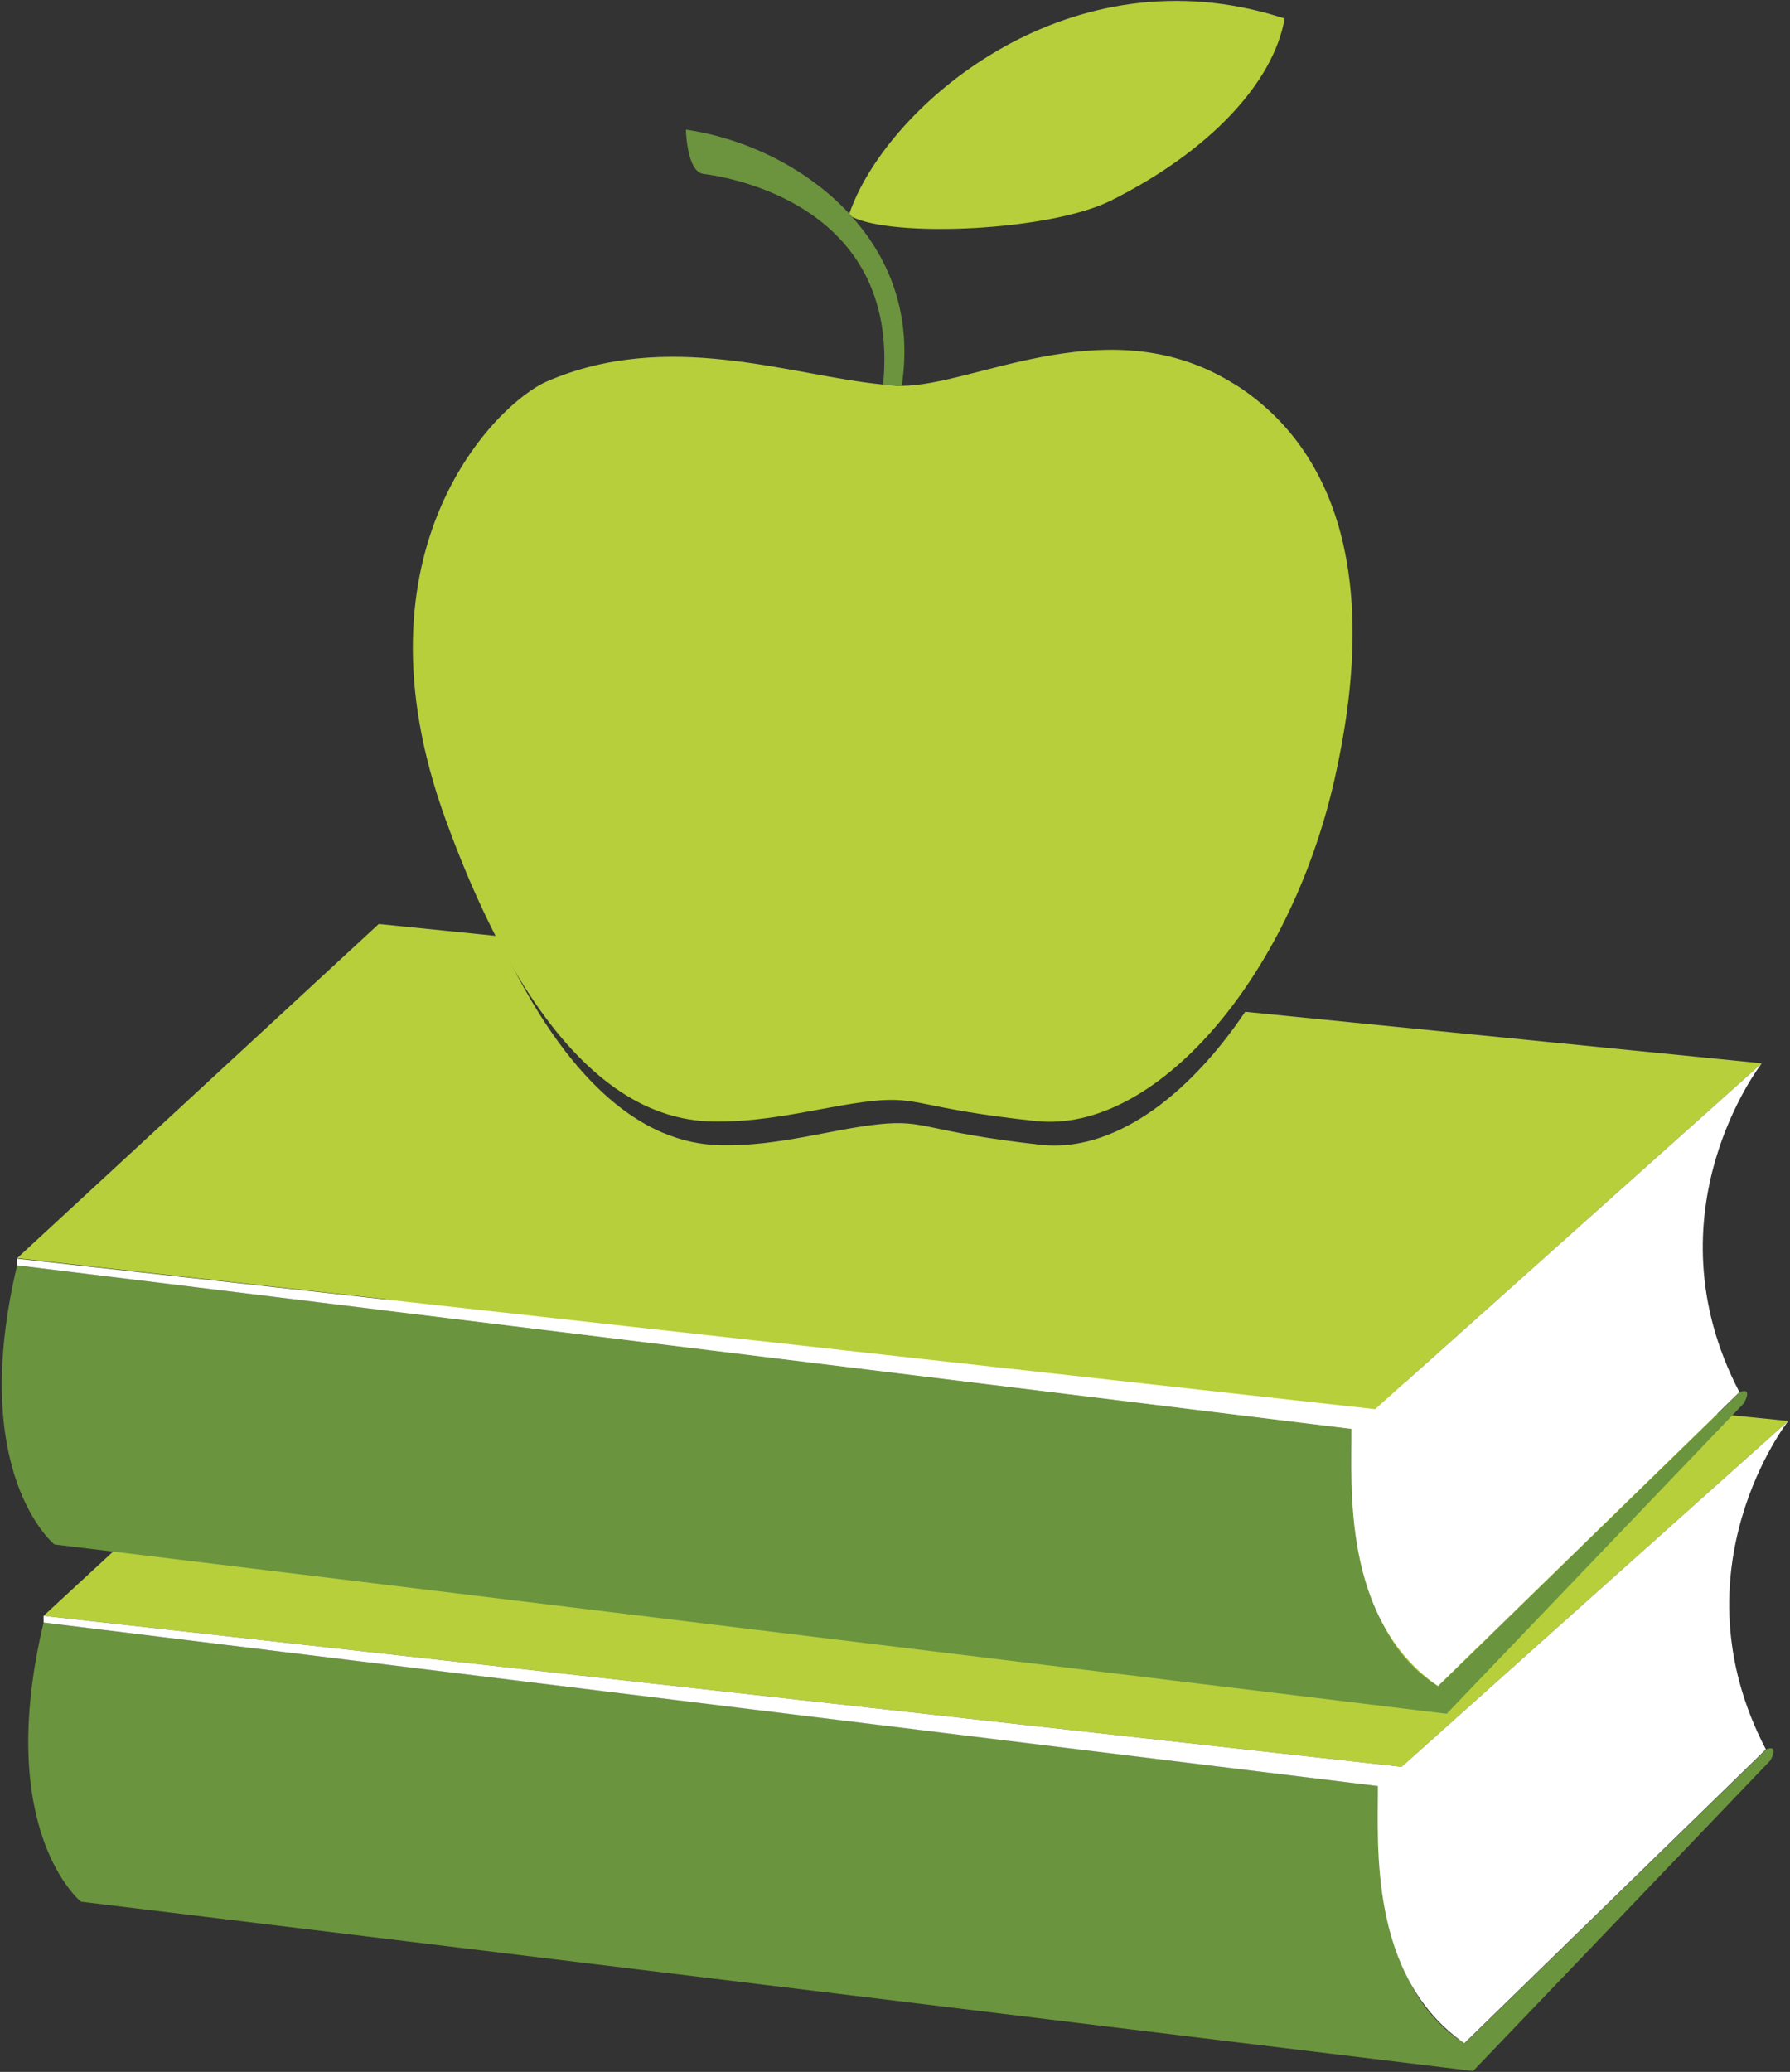
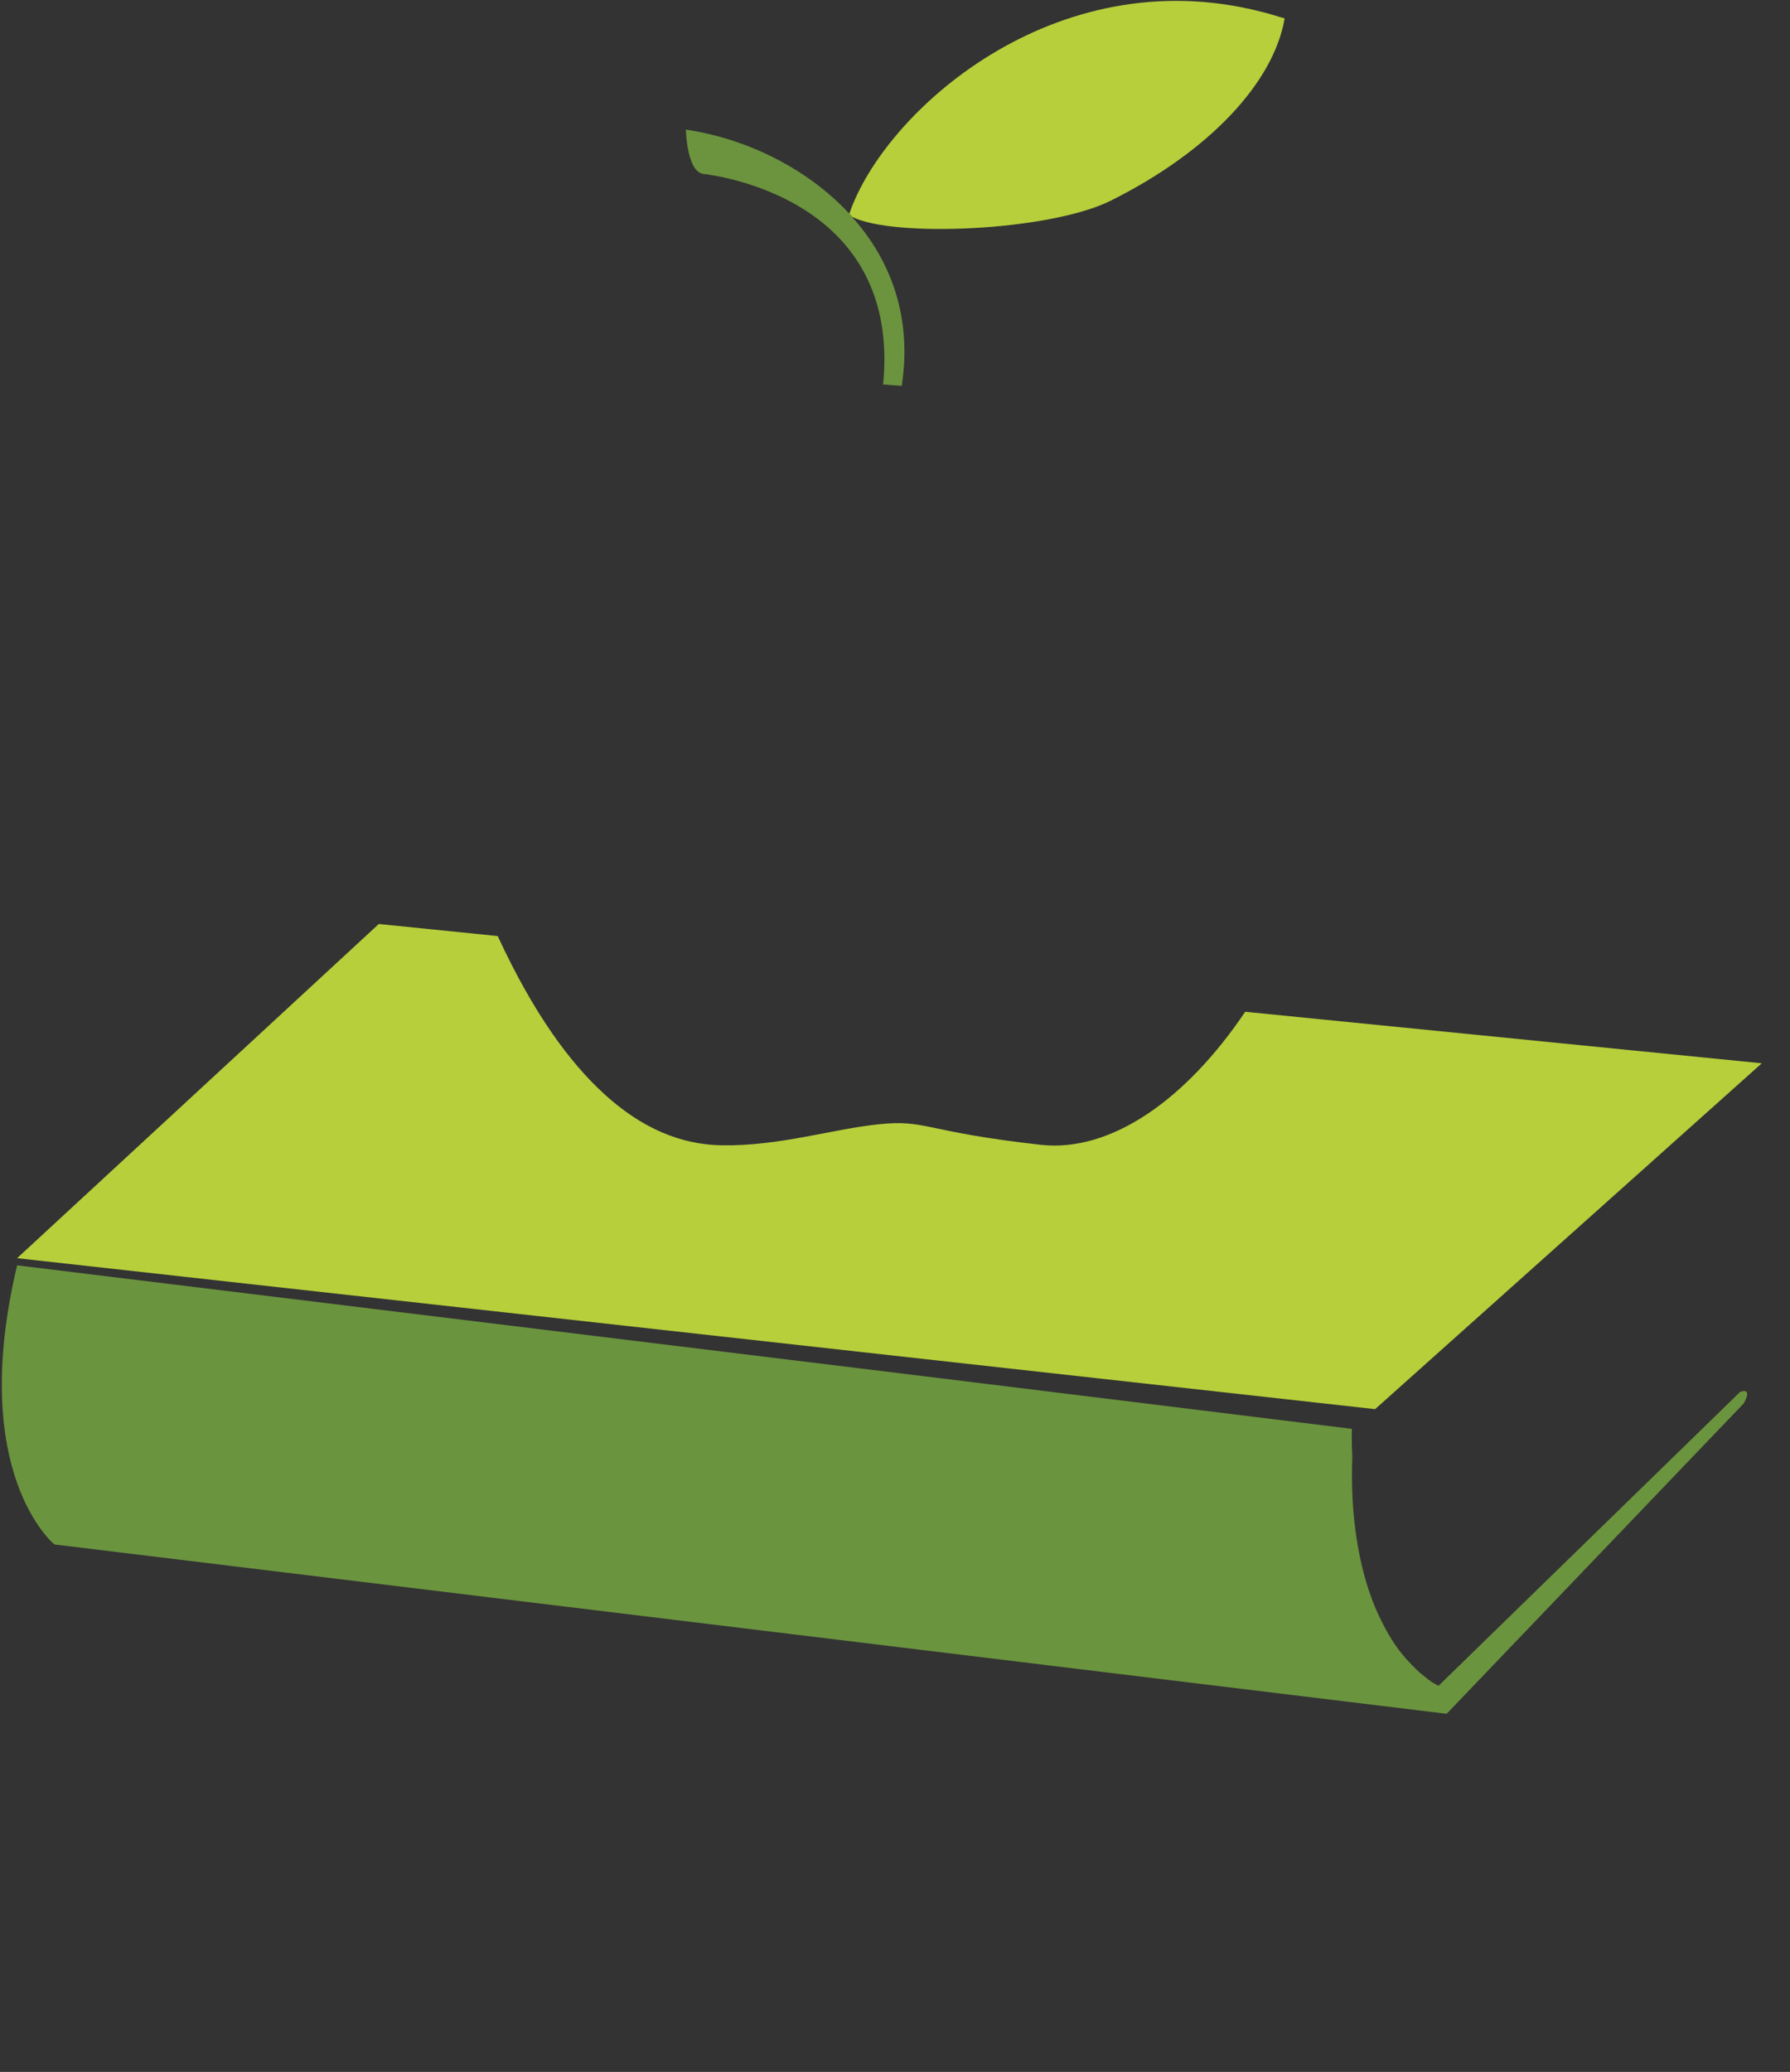
<svg xmlns="http://www.w3.org/2000/svg" width="70px" height="81px" viewBox="0 0 70 81" version="1.1">
  <rect x="0" y="0" width="70" height="81" fill="#333333" stroke="none" />
  <title>5A3BCEA0-E07E-40C5-A8C0-644C6B0DBCB9</title>
  <desc>Created with sketchtool.</desc>
  <g id="Page-1" stroke="none" stroke-width="1" fill="none" fill-rule="evenodd">
    <g id="Snapplify.com-Home-Page-1920px" transform="translate(-925, -1943)" fill-rule="nonzero">
      <g id="Teacher-Benefits_icon" transform="translate(925, 1943)">
        <g id="Group" transform="translate(1, 50)">
-           <path d="M68.228,18.828 L56.607,30.965 L2.163,24.345 C2.163,24.345 -1.236,21.595 0.704,13.433 L18.76,15.64 L37.384,17.917 L52.9,19.826 C52.9,19.826 52.883,20.246 52.917,20.912 C52.917,20.912 52.917,20.929 52.917,20.929 C52.883,21.875 52.917,22.733 53.003,23.486 C53.192,25.15 53.587,26.411 54.067,27.357 C54.41,28.058 54.788,28.583 55.149,28.951 C55.166,28.968 55.183,28.986 55.2,29.003 C55.234,29.038 55.251,29.073 55.286,29.091 C55.44,29.266 55.629,29.424 55.818,29.564 C55.818,29.564 55.835,29.581 55.835,29.581 C55.852,29.599 55.887,29.616 55.921,29.651 L55.921,29.651 C55.921,29.651 55.921,29.651 55.938,29.651 C55.938,29.651 55.955,29.669 55.955,29.669 C55.955,29.669 55.955,29.669 55.955,29.669 C55.955,29.669 55.955,29.669 55.955,29.669 C55.972,29.686 55.99,29.704 56.024,29.721 C56.041,29.721 56.041,29.739 56.058,29.739 C56.075,29.756 56.11,29.774 56.144,29.792 C56.161,29.809 56.178,29.809 56.178,29.809 C56.196,29.827 56.213,29.827 56.247,29.844 L56.264,29.862 C56.264,29.862 56.281,29.862 56.281,29.879 L68.073,18.39 C68.056,18.39 68.605,18.145 68.228,18.828 Z" id="Path" fill="#6B943E" />
-           <polygon id="Path" fill="#B6CF3B" points="68.931 5.552 53.81 19.073 0.704 13.171 14.847 0.105" />
-           <path d="M68.056,18.39 L56.264,29.879 C52.488,27.252 52.9,22.033 52.883,19.826 L0.704,13.433 L0.704,13.171 L53.81,19.073 L68.931,5.552 C68.931,5.552 64.383,11.349 68.056,18.39 Z" id="Path" fill="#FFFFFF" />
-         </g>
+           </g>
        <g id="Group" transform="translate(0, 36)">
          <path d="M68.193,18.863 L56.573,31 L2.128,24.38 C2.128,24.38 -1.27,21.63 0.669,13.468 L18.726,15.675 L37.349,17.952 L52.866,19.861 C52.866,19.861 52.849,20.281 52.883,20.947 C52.883,20.947 52.883,20.964 52.883,20.964 C52.849,21.91 52.883,22.768 52.969,23.521 C53.157,25.185 53.552,26.446 54.033,27.392 C54.376,28.093 54.754,28.618 55.114,28.986 C55.131,29.003 55.149,29.021 55.166,29.038 C55.2,29.073 55.217,29.108 55.251,29.126 C55.406,29.301 55.595,29.459 55.784,29.599 C55.784,29.599 55.801,29.616 55.801,29.616 C55.818,29.634 55.852,29.651 55.887,29.686 L55.887,29.686 C55.887,29.686 55.887,29.686 55.904,29.686 C55.904,29.686 55.921,29.704 55.921,29.704 C55.921,29.704 55.921,29.704 55.921,29.704 C55.921,29.704 55.921,29.704 55.921,29.704 C55.938,29.721 55.955,29.739 55.99,29.756 C56.007,29.756 56.007,29.774 56.024,29.774 C56.041,29.792 56.075,29.809 56.11,29.827 C56.127,29.844 56.144,29.844 56.144,29.844 C56.161,29.862 56.178,29.862 56.213,29.879 L56.23,29.897 C56.23,29.897 56.247,29.897 56.247,29.914 L68.039,18.425 C68.022,18.425 68.571,18.18 68.193,18.863 Z" id="Path" fill="#6B943E" />
          <path d="M68.897,5.569 L53.775,19.09 L0.669,13.188 L14.813,0.123 L19.464,0.595 C20.872,3.643 22.296,5.552 23.618,6.76 C25.454,8.442 27.102,8.757 28.235,8.775 C30.484,8.81 32.526,8.144 34.38,7.951 C36.234,7.759 36.148,8.249 40.713,8.757 C43.46,9.055 46.395,6.971 48.695,3.555 L68.897,5.569 Z" id="Path" fill="#B6CF3B" />
-           <path d="M68.022,18.425 L56.23,29.914 C52.454,27.287 52.866,22.068 52.849,19.861 L0.669,13.468 L0.669,13.206 L53.775,19.09 L68.897,5.569 C68.897,5.569 64.349,11.384 68.022,18.425 Z" id="Path" fill="#FFFFFF" />
        </g>
        <g id="Group" transform="translate(16, 0)">
-           <path d="M36.184,30.492 C34.412,38.282 29.166,44.308 24.528,43.829 C19.89,43.332 19.994,42.853 18.118,43.041 C16.242,43.247 14.175,43.88 11.899,43.846 C10.753,43.829 9.085,43.521 7.226,41.877 C5.385,40.251 3.335,37.306 1.424,32.033 C-2.432,21.435 3.474,15.734 5.385,14.912 C10.127,12.858 14.869,14.672 18.517,15.032 L18.622,15.049 C18.778,15.066 18.934,15.066 19.091,15.083 C19.143,15.083 19.177,15.083 19.23,15.083 L19.247,15.083 C22.009,15.1 27.029,12.173 31.737,14.707 C31.962,14.826 32.188,14.963 32.414,15.1 C36.305,17.668 37.955,22.702 36.184,30.492 Z" id="Path" fill="#B6CF3B" />
          <path d="M34.238,0.719 C33.804,3.236 31.285,5.924 27.446,7.841 C25.049,9.04 18.917,9.296 17.319,8.475 C17.301,8.458 17.284,8.423 17.267,8.406 C17.249,8.389 17.232,8.372 17.215,8.355 C18.552,4.4 25.223,-1.626 33.335,0.462 C33.63,0.531 33.925,0.633 34.238,0.719 Z" id="Path" fill="#B6CF3B" />
          <path d="M17.319,8.475 C17.267,8.458 17.215,8.423 17.18,8.389 C17.197,8.389 17.232,8.406 17.249,8.406 C17.284,8.44 17.301,8.458 17.319,8.475 Z" id="Path" fill="#6C933E" />
          <path d="M17.267,8.406 C17.249,8.406 17.215,8.406 17.197,8.389 C17.197,8.372 17.215,8.355 17.215,8.338 C17.232,8.372 17.249,8.389 17.267,8.406 Z" id="Path" fill="#B6CE3A" />
-           <path d="M19.264,15.083 L19.247,15.083 L18.639,15.049 L18.535,15.032 C19.247,7.824 12.142,6.882 11.5,6.797 C10.857,6.711 10.822,5.068 10.822,5.068 C13.063,5.393 15.495,6.506 17.197,8.338 C17.215,8.355 17.232,8.372 17.249,8.389 C17.267,8.406 17.301,8.44 17.301,8.458 C18.813,10.135 19.681,12.361 19.264,15.083 Z" id="Path" fill="#6C933E" />
+           <path d="M19.264,15.083 L19.247,15.083 L18.535,15.032 C19.247,7.824 12.142,6.882 11.5,6.797 C10.857,6.711 10.822,5.068 10.822,5.068 C13.063,5.393 15.495,6.506 17.197,8.338 C17.215,8.355 17.232,8.372 17.249,8.389 C17.267,8.406 17.301,8.44 17.301,8.458 C18.813,10.135 19.681,12.361 19.264,15.083 Z" id="Path" fill="#6C933E" />
        </g>
      </g>
    </g>
  </g>
</svg>